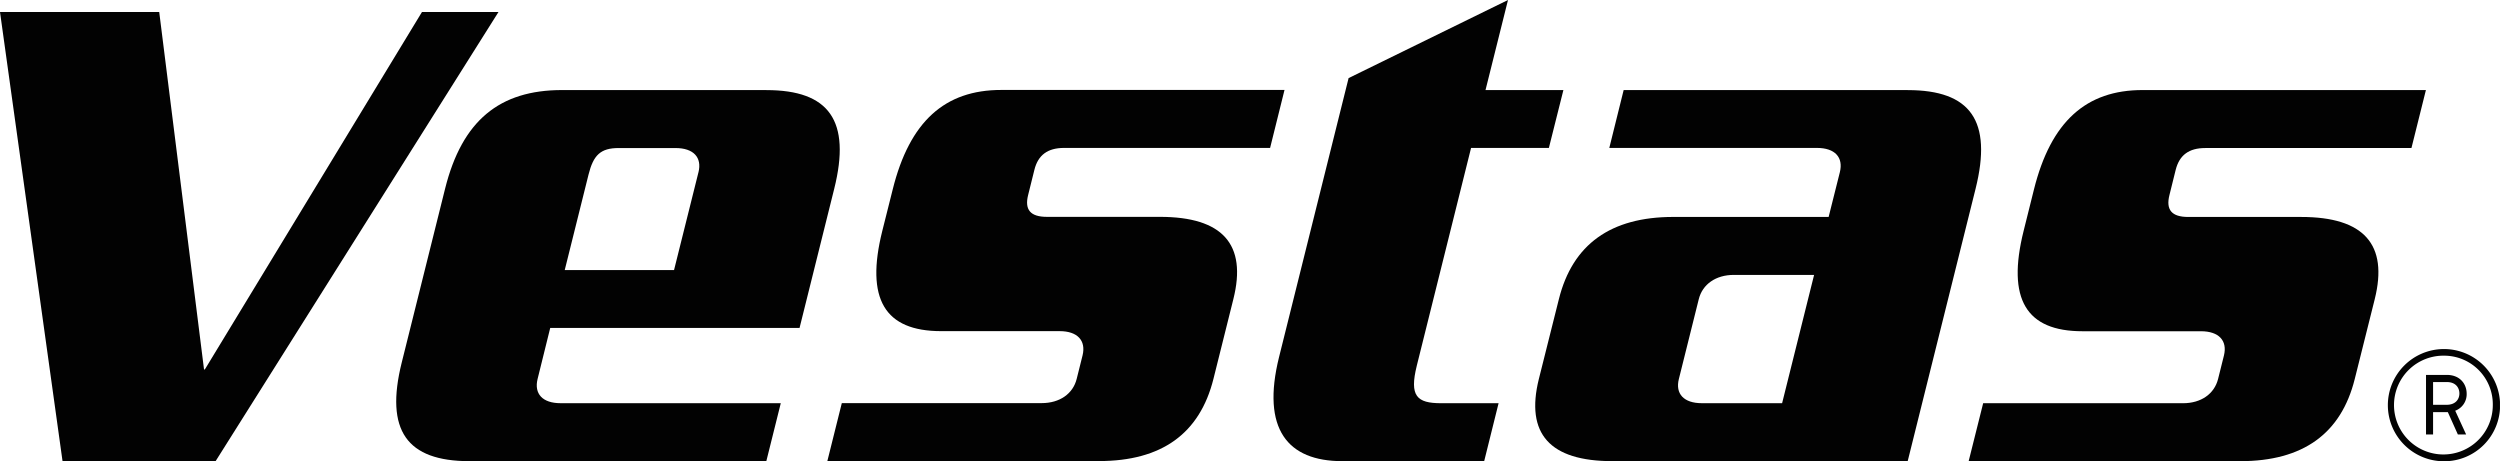
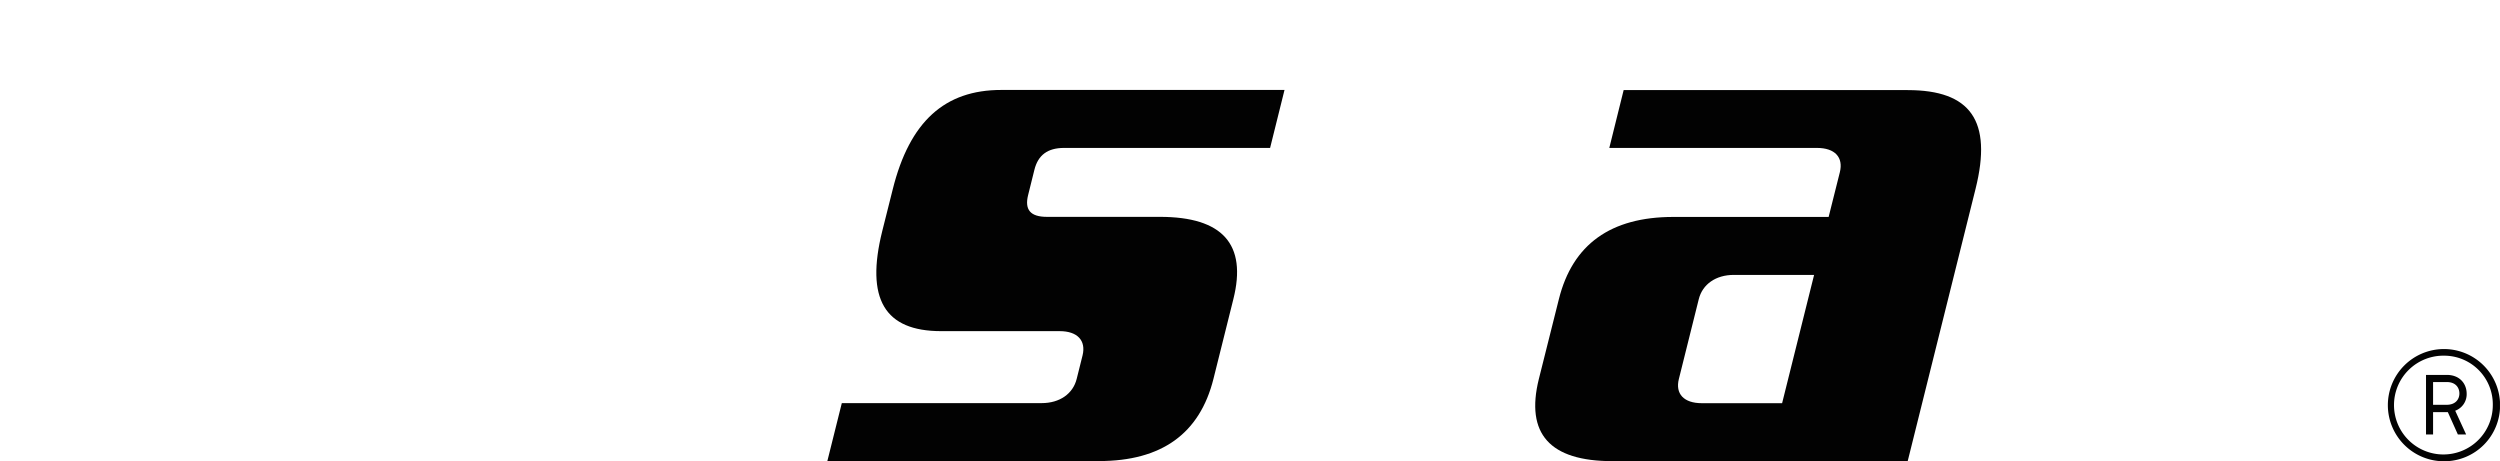
<svg xmlns="http://www.w3.org/2000/svg" viewBox="0 0 980.24 180.81">
  <defs>
    <style>.cls-1{fill:none;}.cls-2{clip-path:url(#clip-path);}.cls-3{fill:#020202;}</style>
    <clipPath id="clip-path" transform="translate(0 0)">
      <rect class="cls-1" width="980.23" height="180.81" />
    </clipPath>
  </defs>
  <g id="Calque_2" data-name="Calque 2">
    <g id="svg3185">
      <g id="layer1">
        <g id="g2995">
          <g class="cls-2">
            <g id="g2997">
              <g id="g3003">
-                 <path id="path3005" class="cls-3" d="M853.07,66.63c1.46-5.83,5.2-8.59,11.65-8.59h80.8l5.67-22.73H840.08c-22.1,0-35.92,12.31-42.58,39l-4.06,16.28c-6.64,26.71,1,39.29,23.06,39.29H863c7,0,10.43,3.68,9,9.5l-2.3,9.21c-1.46,5.84-6.66,9.51-13.72,9.51H777.59l-5.69,22.72H878.4q36.84,0,44.89-32.23l7.83-31.28q8.05-32.23-28.81-32.24H858c-6.45,0-8.84-2.76-7.37-8.59Z" transform="translate(0 0)" />
-               </g>
+                 </g>
              <g id="g3007">
                <path id="path3009" class="cls-3" d="M405.57,66.63C407,60.8,410.78,58,417.22,58H498l5.65-22.73H392.58c-22.1,0-35.9,12.31-42.55,39l-4.09,16.28c-6.67,26.71.94,39.29,23.05,39.29h46.48c7,0,10.41,3.68,9,9.5l-2.3,9.21c-1.45,5.84-6.66,9.51-13.72,9.51H330.07l-5.67,22.72H430.91q36.82,0,44.88-32.23l7.81-31.28q8.08-32.23-28.77-32.24H410.51c-6.47,0-8.85-2.76-7.38-8.59Z" transform="translate(0 0)" />
              </g>
              <g id="g3011">
-                 <path id="path3013" class="cls-3" d="M555.52,143.37,576.8,58h30.51L613,35.32H582.46L591.28,0l-62.5,30.62L501.51,140c-7,28.23,3.32,40.82,24.81,40.82h55.62l5.65-22.72H565.05c-9.51,0-12.5-2.76-9.53-14.72" transform="translate(0 0)" />
-               </g>
+                 </g>
              <g id="g3015">
-                 <path id="path3017" class="cls-3" d="M84.54,180.81,195.45,4.71h-30L80.31,144.87H80L62.43,4.71H0l24.52,176.1Z" transform="translate(0 0)" />
-               </g>
+                 </g>
              <g id="g3019">
-                 <path id="path3021" class="cls-3" d="M273.86,67.55l-9.57,38.33H221.43l9.33-37.42c1.9-7.67,4.75-10.41,11.8-10.41h22.31c7.06,0,10.44,3.67,9,9.5m26.67-32.24H220.38c-24.56,0-39.2,12-45.86,38.67l-17,68.15c-6.66,26.7,2,38.69,26.56,38.69H300.47l5.67-22.73H219.79c-7.06,0-10.44-3.67-9-9.51l4.95-20H313.5L327.1,74c6.66-26.69-2-38.67-26.57-38.67" transform="translate(0 0)" />
-               </g>
+                 </g>
              <g id="g3023">
                <path id="path3025" class="cls-3" d="M698.76,158.09H667.28c-7.07,0-10.47-3.68-9-9.51l7.8-31.28c1.46-5.83,6.68-9.51,13.72-9.51H711.3ZM748,35.31H636.63L631,58h81.4c7.07,0,10.44,3.68,9,9.52L717,85.06H656.1q-36.83,0-44.87,32.24l-7.85,31.28q-8,32.23,28.81,32.23H748L774.62,74c6.66-26.7-2-38.67-26.59-38.67" transform="translate(0 0)" />
              </g>
              <g id="g3027">
                <path id="path3029" class="cls-3" d="M959.34,149.8H954v8.92h5.32c3.56,0,5-2.25,5-4.44s-1.38-4.48-4.94-4.48m3.28,11.2,4.29,9.34h-3.24l-3.93-8.75H954v8.75h-2.77V147h8.15c5.16,0,7.79,3.53,7.79,7.39a6.88,6.88,0,0,1-4.51,6.66m-4.24-21.59a19.37,19.37,0,1,0,19,19.38,19.08,19.08,0,0,0-19-19.38m0,41.4a22,22,0,1,1,21.85-22,21.89,21.89,0,0,1-21.85,22" transform="translate(0 0)" />
              </g>
            </g>
          </g>
        </g>
      </g>
    </g>
  </g>
</svg>